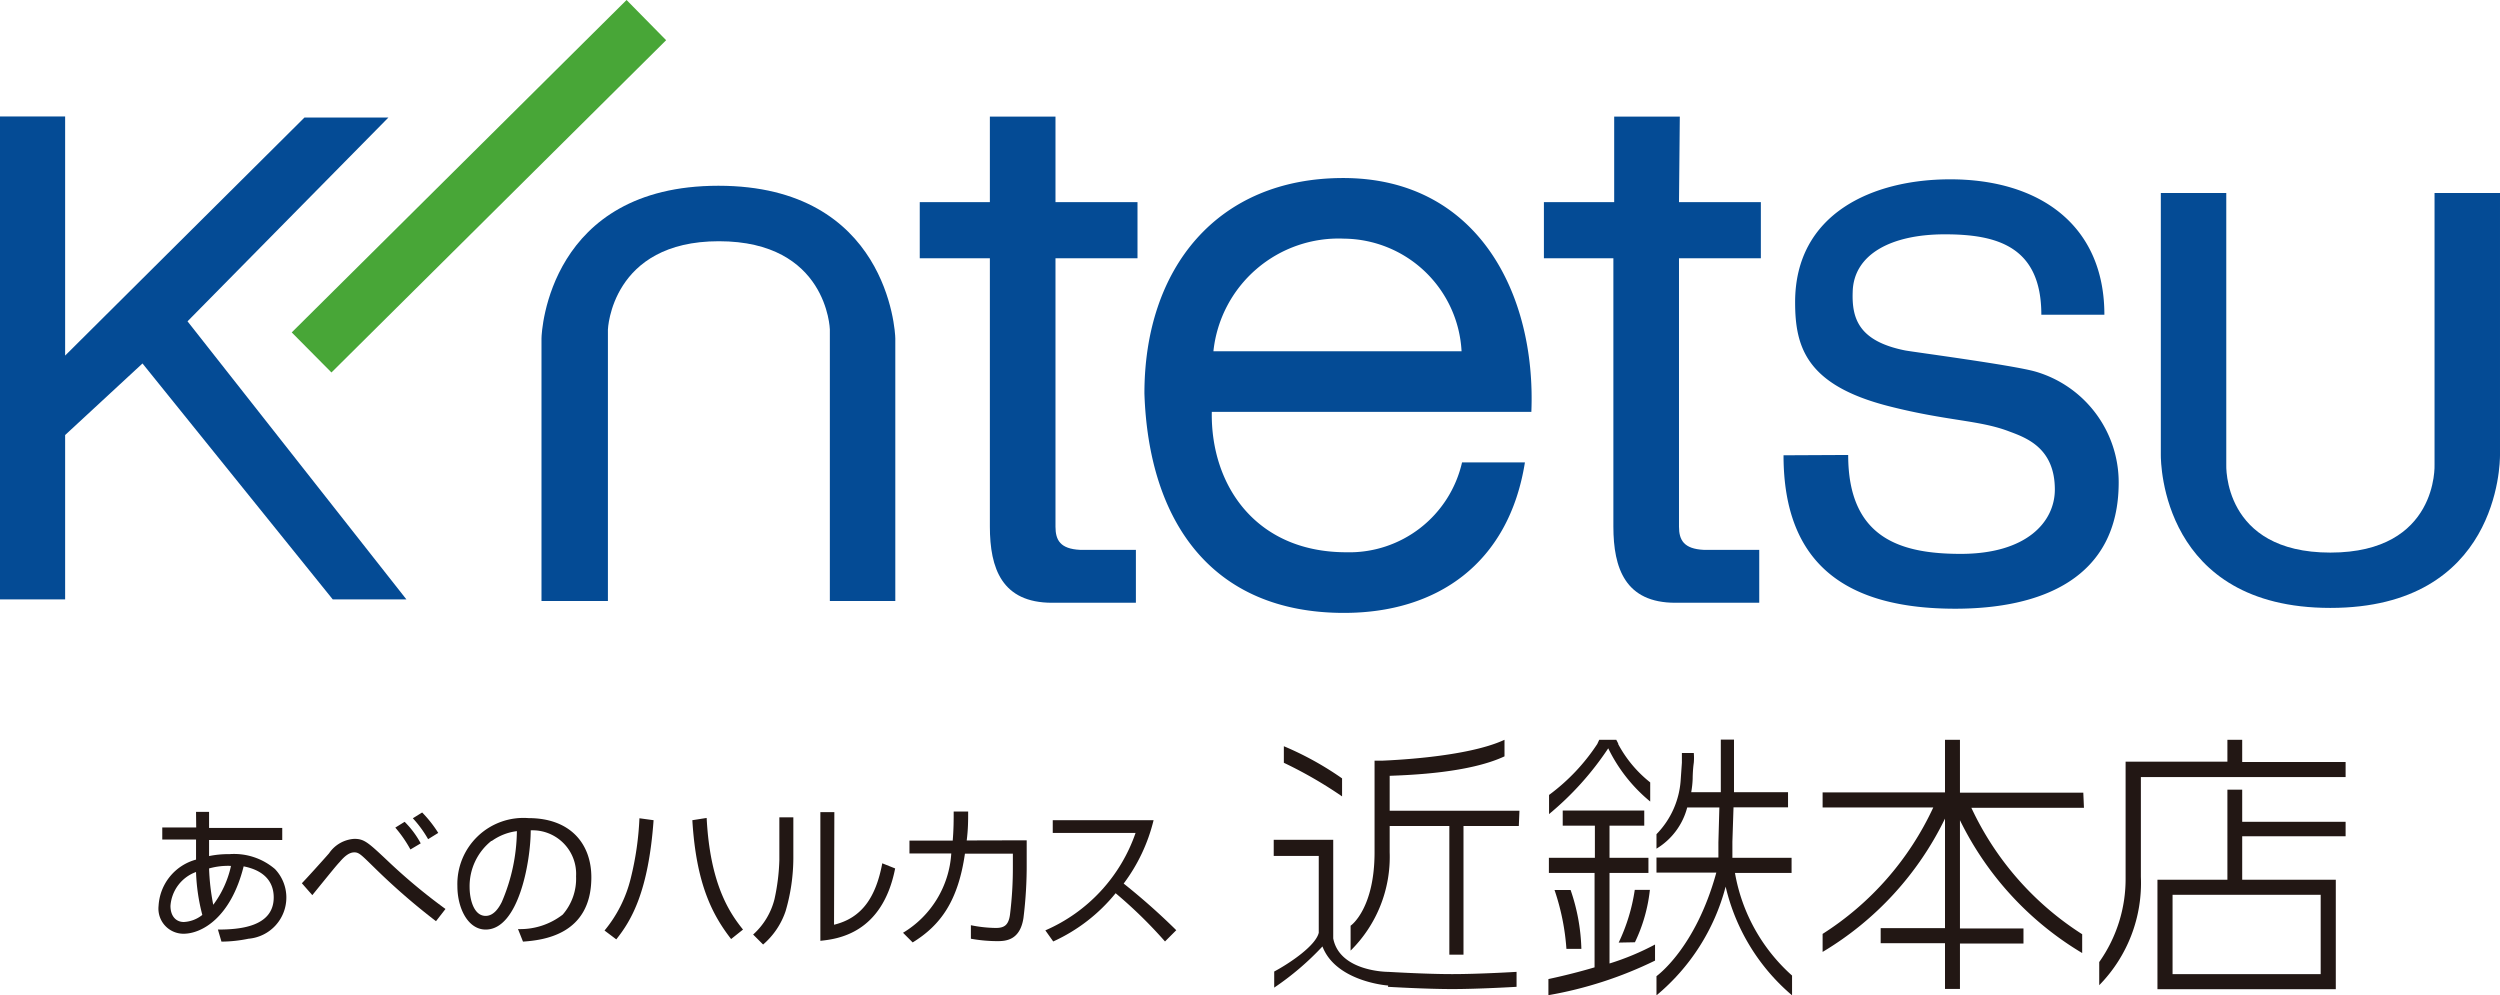
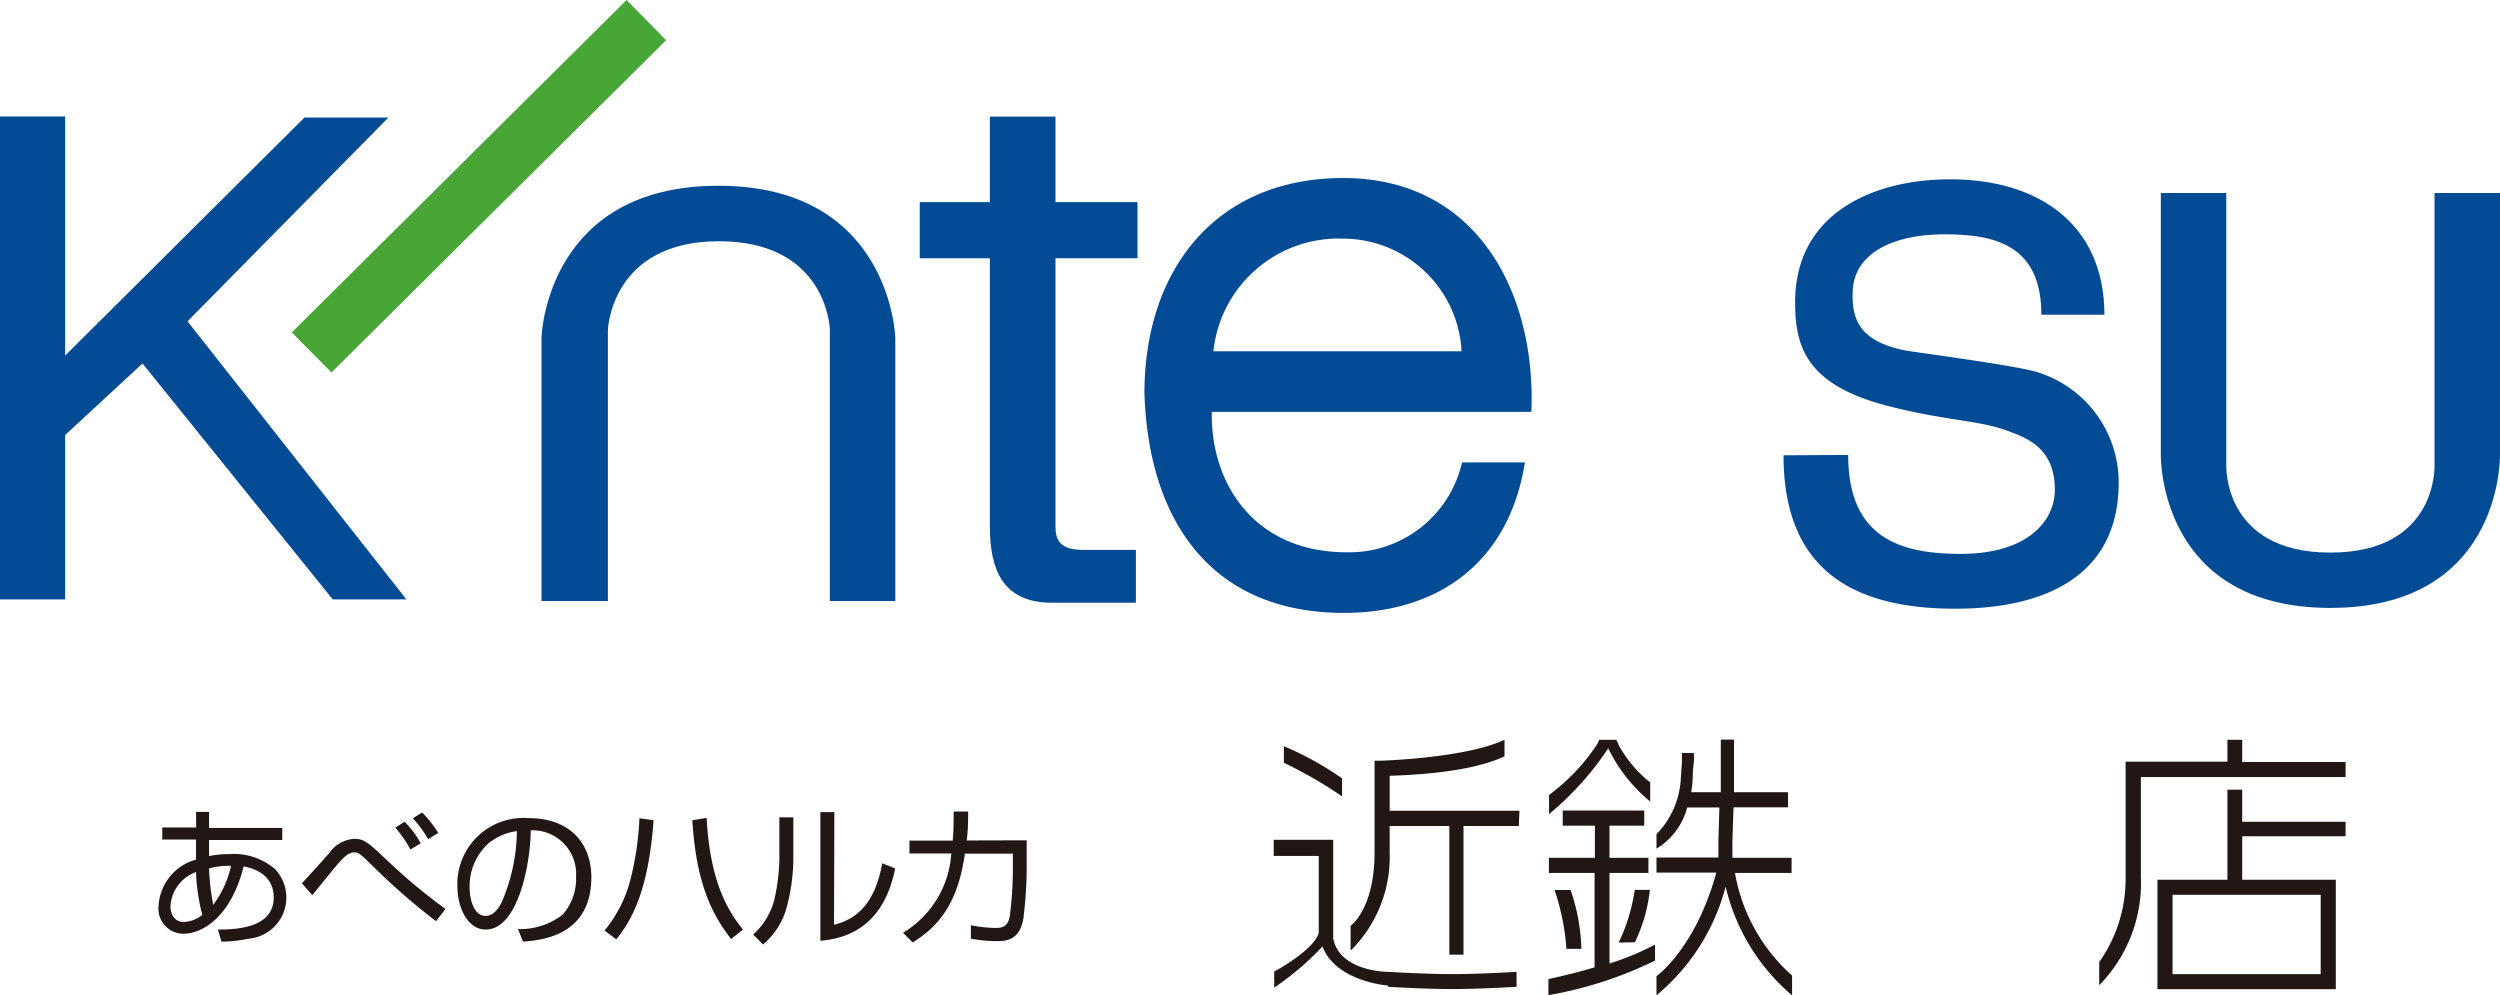
<svg xmlns="http://www.w3.org/2000/svg" viewBox="0 0 155.45 61.89">
  <defs>
    <style>.a{fill:#044b95;}.b{fill:#48a637;}.c{fill:#221714;}</style>
  </defs>
  <polygon class="a" points="4.05 7.24 4.05 22.11 18.93 7.31 24.15 7.31 11.66 19.98 25.27 37.27 20.69 37.27 8.86 22.6 4.05 27.05 4.05 37.27 0 37.27 0 7.24 4.05 7.24" />
  <polygon class="b" points="38.96 0 41.42 2.5 20.61 23.16 18.14 20.67 38.96 0" />
  <path class="a" d="M65.63,12.57h5.1v3.49h-5.1V32.75c0,.84.3,1.38,1.53,1.44l3.47,0v3.29H65.42c-3.12,0-3.87-2.13-3.87-4.74V16.06H57.19V12.57h4.36V7.25h4.08Z" />
-   <path class="a" d="M104.4,12.57h5.09v3.49H104.4V32.75c0,.84.31,1.38,1.54,1.44l3.45,0v3.29h-5.22c-3.1,0-3.85-2.13-3.85-4.74V16.06H96V12.57h4.37V7.25h4.08Z" />
  <path class="a" d="M44.7,15c6.75,0,6.9,5.48,6.9,5.48V37.37h4.07V21.05c0-.47-.5-9.5-11-9.5s-11,9-11,9.5V37.37H37.8V20.49S38,15,44.7,15" />
  <path class="a" d="M144.9,34.36c-6.73,0-6.47-5.48-6.47-5.48V12h-4.07v16.3c0,.48.08,9.5,10.54,9.5s10.55-9,10.55-9.5V12h-4.07V28.88s.26,5.48-6.48,5.48" />
  <path class="a" d="M94.82,28.75c-1,6.29-5.46,9.36-11.25,9.36-8.25,0-12.15-5.71-12.41-13.65,0-7.77,4.51-13.39,12.36-13.39,8.37,0,12,7.21,11.7,14.54H75.35c-.08,4.53,2.71,8.73,8.37,8.73a7.19,7.19,0,0,0,7.19-5.59Zm-3.94-6.91a7.39,7.39,0,0,0-7.29-7,7.83,7.83,0,0,0-8.14,7Z" />
  <path class="a" d="M114.92,28.29c0,5.16,3.23,6.15,7,6.15,4.11,0,5.85-2,5.85-4,0-2.57-1.75-3.21-2.83-3.61-1.87-.72-3.85-.64-7.52-1.58-5.11-1.31-5.8-3.68-5.8-6.46,0-5.52,4.83-7.64,9.64-7.64,5.55,0,9.59,2.84,9.59,8.42h-3.92c0-4.25-2.76-5-6-5-3.35,0-5.67,1.25-5.73,3.57-.06,1.65.36,3.07,3.26,3.65.46.09,6.76.92,8.12,1.32A7.18,7.18,0,0,1,131.74,30c0,6-4.86,7.85-10.16,7.85-6.71,0-10.68-2.7-10.68-9.54Z" />
  <path class="c" d="M12.19,50.48H13l0,1h4.55v.75H13v1a6,6,0,0,1,1.27-.12,3.91,3.91,0,0,1,2.83.93,2.57,2.57,0,0,1-1.65,4.33,8.48,8.48,0,0,1-1.68.18l-.22-.75c1.33,0,3.47-.16,3.47-2,0-.75-.36-1.63-1.87-1.93-.79,3.17-2.59,4.19-3.74,4.19a1.56,1.56,0,0,1-1.55-1.73,3.16,3.16,0,0,1,2.33-2.88c0-.13,0-.22,0-.37V52.2h-2.1v-.75h2.11Zm0,3.74a2.42,2.42,0,0,0-1.59,2.11c0,.62.33,1,.83,1a2,2,0,0,0,1.15-.44,12.05,12.05,0,0,1-.39-2.64m2.15-.41A4.37,4.37,0,0,0,13,54a14.09,14.09,0,0,0,.26,2.26,6.27,6.27,0,0,0,1.1-2.4" />
  <path class="c" d="M27.11,57.28A41.44,41.44,0,0,1,23.33,54c-.87-.85-1-1-1.3-1s-.59.22-.91.6c-.19.2-.41.47-1.7,2.06l-.65-.74c.23-.23,1.27-1.38,1.69-1.86a2.05,2.05,0,0,1,1.57-.9c.64,0,.87.23,2.28,1.56a35.77,35.77,0,0,0,3.39,2.8Zm-1.59-4.46a7.85,7.85,0,0,0-.94-1.36l.58-.36a5.7,5.7,0,0,1,1,1.34Zm1.1-.64a7,7,0,0,0-.95-1.3l.58-.36a7.56,7.56,0,0,1,1,1.27Z" />
  <path class="c" d="M32.21,57.77a4.31,4.31,0,0,0,2.78-.9,3.4,3.4,0,0,0,.83-2.38A2.71,2.71,0,0,0,33,51.63c0,1.9-.74,6.17-2.8,6.17-1.1,0-1.76-1.32-1.76-2.71a4.11,4.11,0,0,1,4.42-4.22c2.61,0,3.91,1.6,3.91,3.68,0,3.58-3,3.91-4.25,4Zm-1.66-5.48a3.6,3.6,0,0,0-1.35,2.87c0,.72.24,1.79,1,1.79.5,0,.82-.5,1-.86a11.42,11.42,0,0,0,.94-4.41,3.4,3.4,0,0,0-1.56.61" />
  <path class="c" d="M37.59,57.86a8.08,8.08,0,0,0,1.63-3.25,18.65,18.65,0,0,0,.54-3.73l.88.12c-.32,4.43-1.37,6.22-2.32,7.41Zm6.35-7c.21,4.11,1.42,5.9,2.26,6.94l-.74.59C44.31,56.9,43.29,55,43.05,51Z" />
  <path class="c" d="M49.33,53.36a11.85,11.85,0,0,1-.48,3.29,4.72,4.72,0,0,1-1.4,2.08l-.62-.62a4.4,4.4,0,0,0,1.33-2.21,12.89,12.89,0,0,0,.3-2.42V50.82h.87Zm2.53,4.14c1.73-.42,2.6-1.7,3-3.82l.8.32c-.8,4.07-3.61,4.39-4.65,4.5v-8h.87Z" />
  <path class="c" d="M63.84,52.25v1.41a26.45,26.45,0,0,1-.2,3.41c-.21,1.4-1.1,1.45-1.63,1.45a9.43,9.43,0,0,1-1.64-.15v-.84a8.17,8.17,0,0,0,1.55.17c.52,0,.79-.17.88-.82a23.56,23.56,0,0,0,.18-3v-.8H60c-.42,2.91-1.49,4.44-3.25,5.52L56.15,58a6.2,6.2,0,0,0,3-4.93H56.55v-.8h2.69c.06-.72.06-1.31.06-1.81h.9c0,.56,0,1.1-.09,1.8Z" />
-   <path class="c" d="M65,57.85a10.24,10.24,0,0,0,5.61-6.06H65.46V51h6.27a10.82,10.82,0,0,1-1.86,3.94,41,41,0,0,1,3.27,2.9l-.7.7a28.32,28.32,0,0,0-3.07-3,10.69,10.69,0,0,1-3.88,3Z" />
  <path class="c" d="M144.3,60.57h-9.21V55.64h9.21ZM145.85,52V51.1h-6.43v-2h-.92V54.7h-4.35v6.81h11.09V54.7h-5.82V52h6.43" />
  <path class="c" d="M145.85,48.32v-.94h-6.43V46h-.92v1.36h-6.33v.94h0v6.27h0a8.94,8.94,0,0,1-1.64,5.25v1.44a9.07,9.07,0,0,0,2.59-6.74V48.32Z" />
  <path class="c" d="M79.83,47.43a26.44,26.44,0,0,1,3.62,2.09V48.4a19.41,19.41,0,0,0-3.62-2Z" />
  <path class="c" d="M94.48,50.41H86.41V48.24c1.31-.05,4.94-.18,7.14-1.21V46c-2.4,1.12-7.32,1.28-7.61,1.3l-.47,0V53c0,3.42-1.4,4.51-1.49,4.56v1.55A8.19,8.19,0,0,0,86.41,53V51.36h3.71v8H91v-8h3.44Z" />
  <path class="c" d="M100.63,46.25,100.5,46H99.44l-.12.26a12.35,12.35,0,0,1-3,3.17v1.19A18.72,18.72,0,0,0,100,46.53a9.84,9.84,0,0,0,2.61,3.31V48.65a7.58,7.58,0,0,1-2-2.4" />
  <path class="c" d="M98.33,59a12.15,12.15,0,0,0-.67-3.66l-1,0A14.4,14.4,0,0,1,97.4,59Z" />
  <path class="c" d="M101.66,58.59a10,10,0,0,0,.93-3.26l-.94,0a11.52,11.52,0,0,1-1,3.28Z" />
  <path class="c" d="M100.08,59.86V54.28h2.42v-.94h-2.42v-2h2.16V50.4H97.17v.94h2v2H96.31v.94h2.84v5.87c-1.55.46-2.85.72-2.87.73v1a24.7,24.7,0,0,0,6.63-2.15v-1a16.17,16.17,0,0,1-2.83,1.18" />
  <path class="c" d="M107.85,54.28h3.55v-.94h-3.68l0-1,.07-2.14h3.39v-.94h-3.36l0-3.27H107l0,3.27h-1.84a5.94,5.94,0,0,0,.09-.83s0-.53.07-1a3.46,3.46,0,0,0,0-.61h-.74v.61l-.07,1a5.32,5.32,0,0,1-1.51,3.44v.9a4.24,4.24,0,0,0,1.91-2.56h2l-.06,2.17,0,.94h-3.85v.94h3.72C105.42,59,103,60.69,103,60.7v1.19a13.09,13.09,0,0,0,4.3-6.76,12.63,12.63,0,0,0,4.13,6.76l0-1.23a11.09,11.09,0,0,1-3.55-6.38" />
  <path class="c" d="M86.3,61.36s2.32.14,4,.14,4-.14,4-.14l0-.93s-2.3.14-4,.14-3.94-.14-4-.14h0s-3,0-3.4-2.08h0V52.22H79.2v1H82V58h0c-.19.79-1.73,1.85-2.77,2.41v1a17.41,17.41,0,0,0,3-2.56c.83,2.17,4,2.43,4.09,2.43Z" />
-   <path class="c" d="M129.54,49.29h-7.67V46h-.93v3.27h-7.61v.94h6.88a18.56,18.56,0,0,1-6.88,7.86v1.12a19.62,19.62,0,0,0,7.61-8.29v6.81h-4v.94h4v2.84h.93V58.67h3.95v-.94h-3.95V51a19.68,19.68,0,0,0,7.6,8.26V58.09a18.67,18.67,0,0,1-6.89-7.86h7Z" />
</svg>